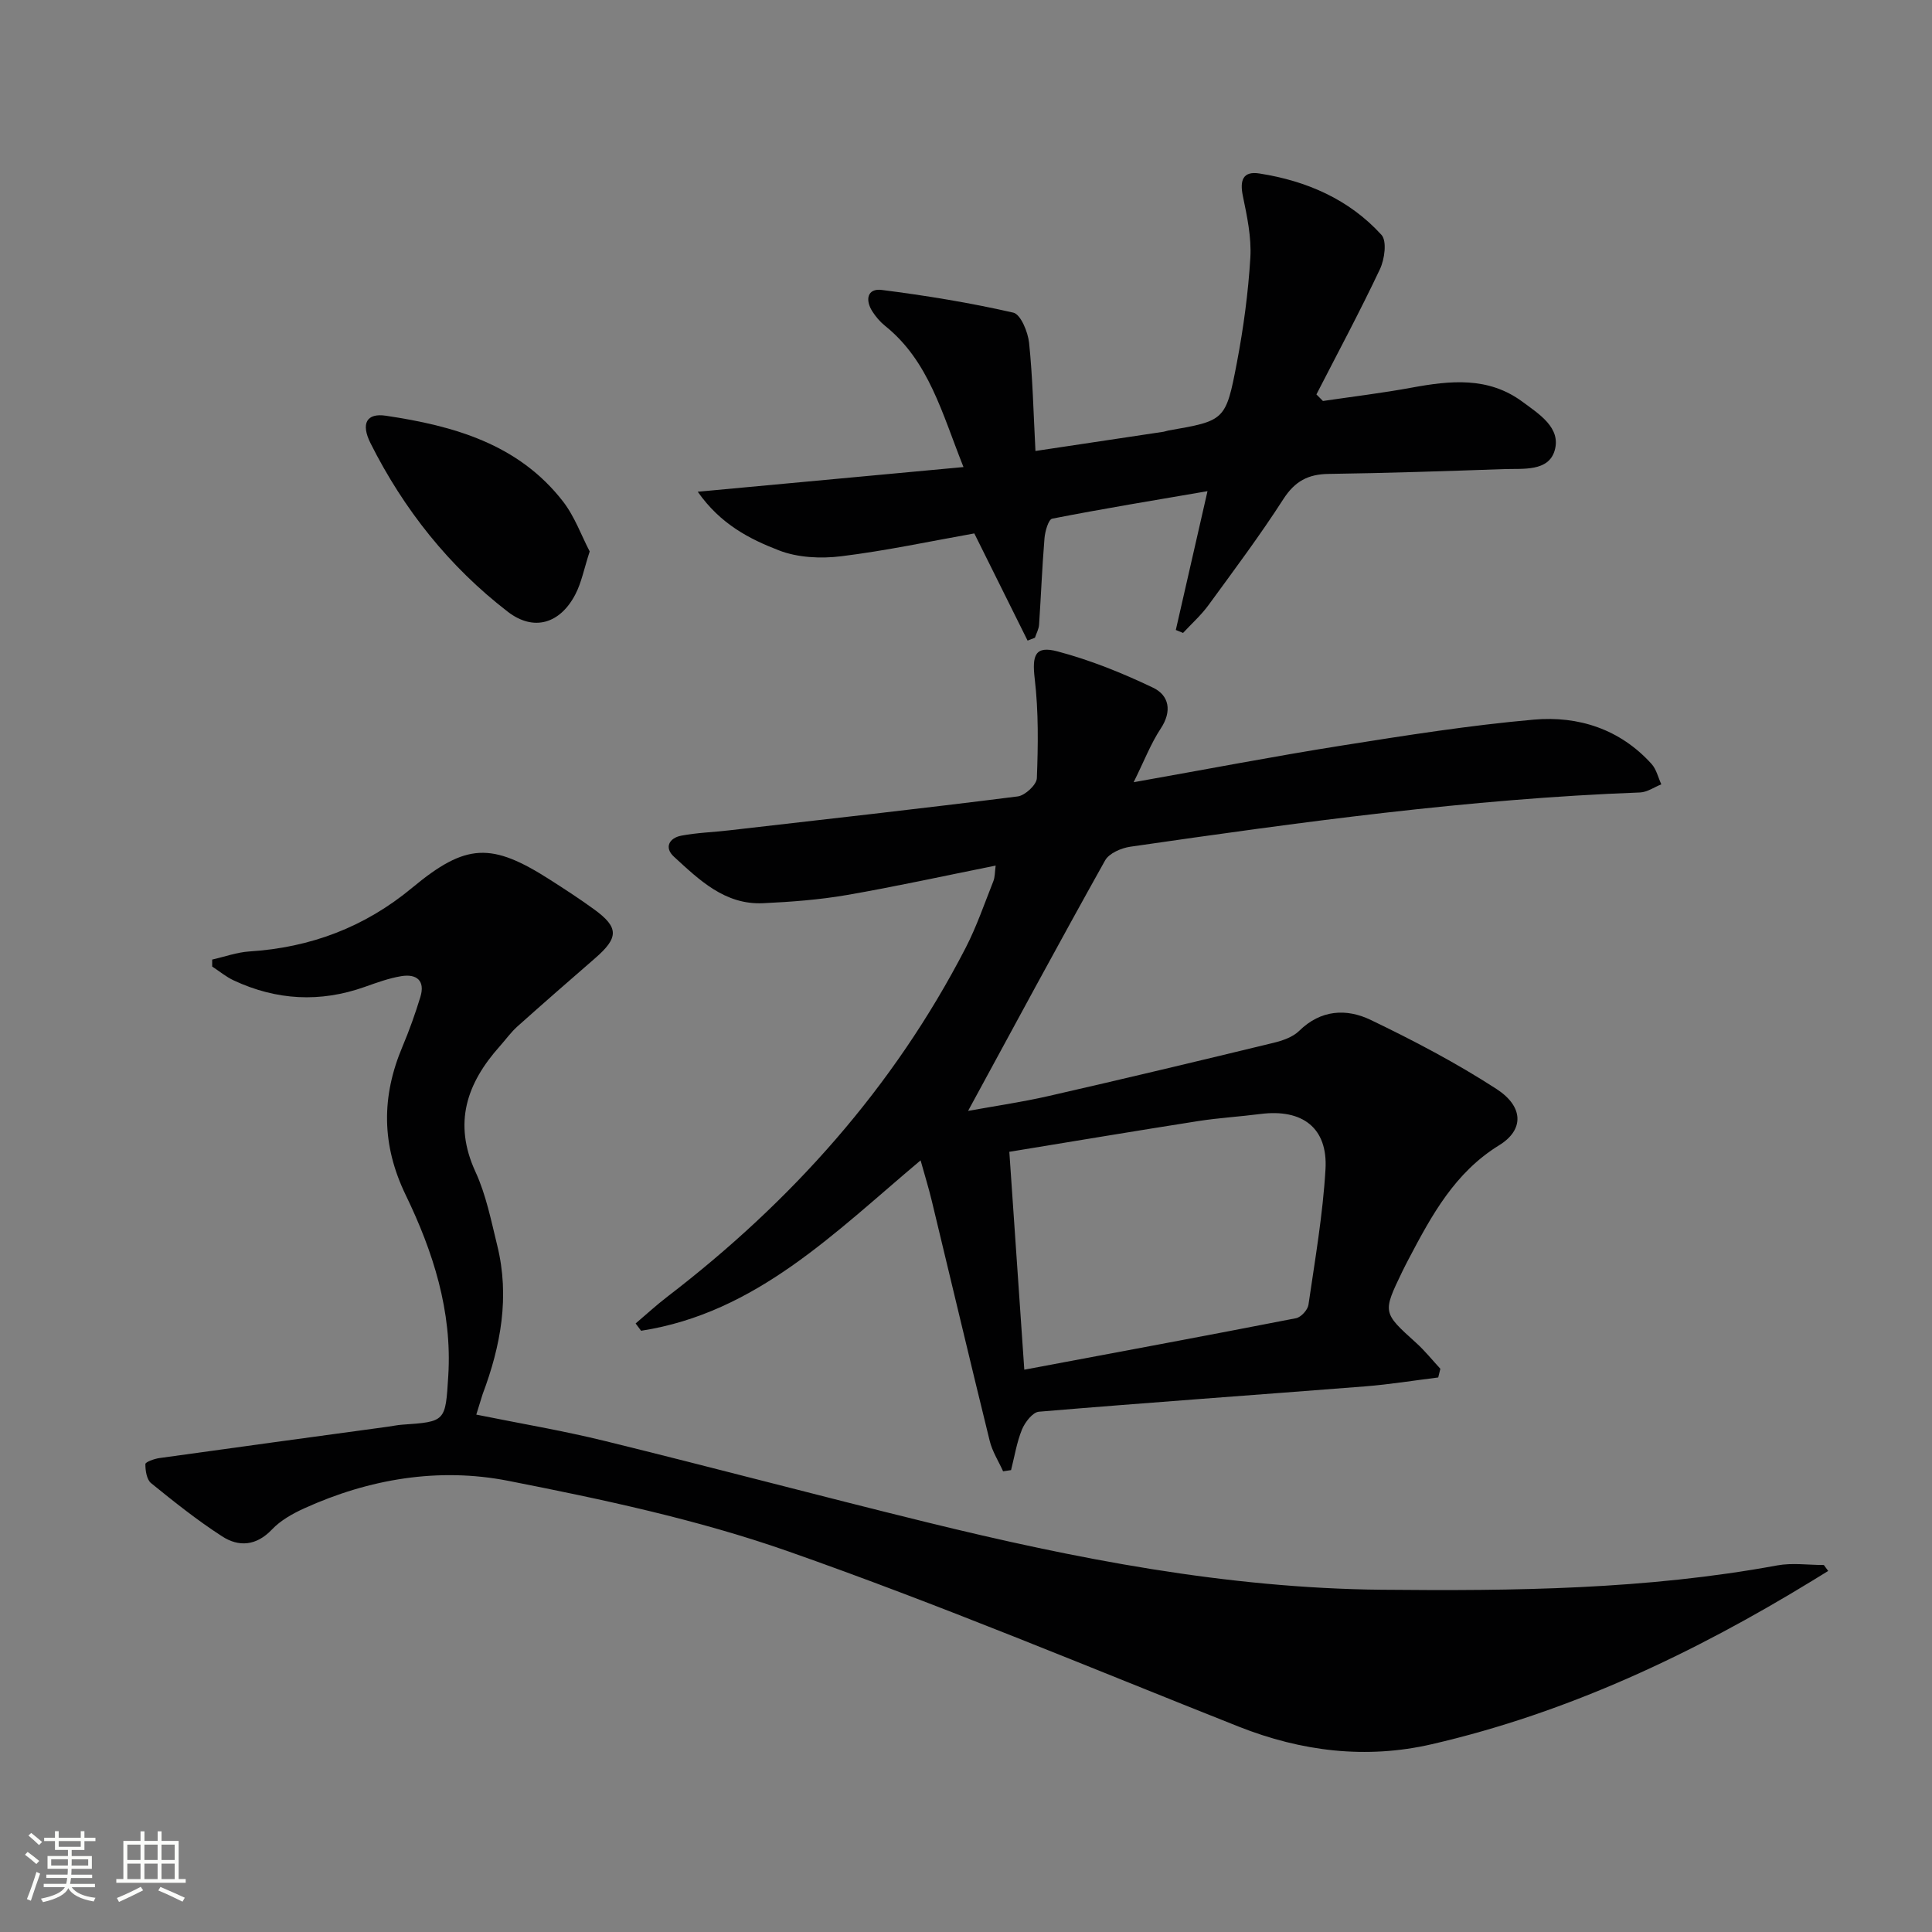
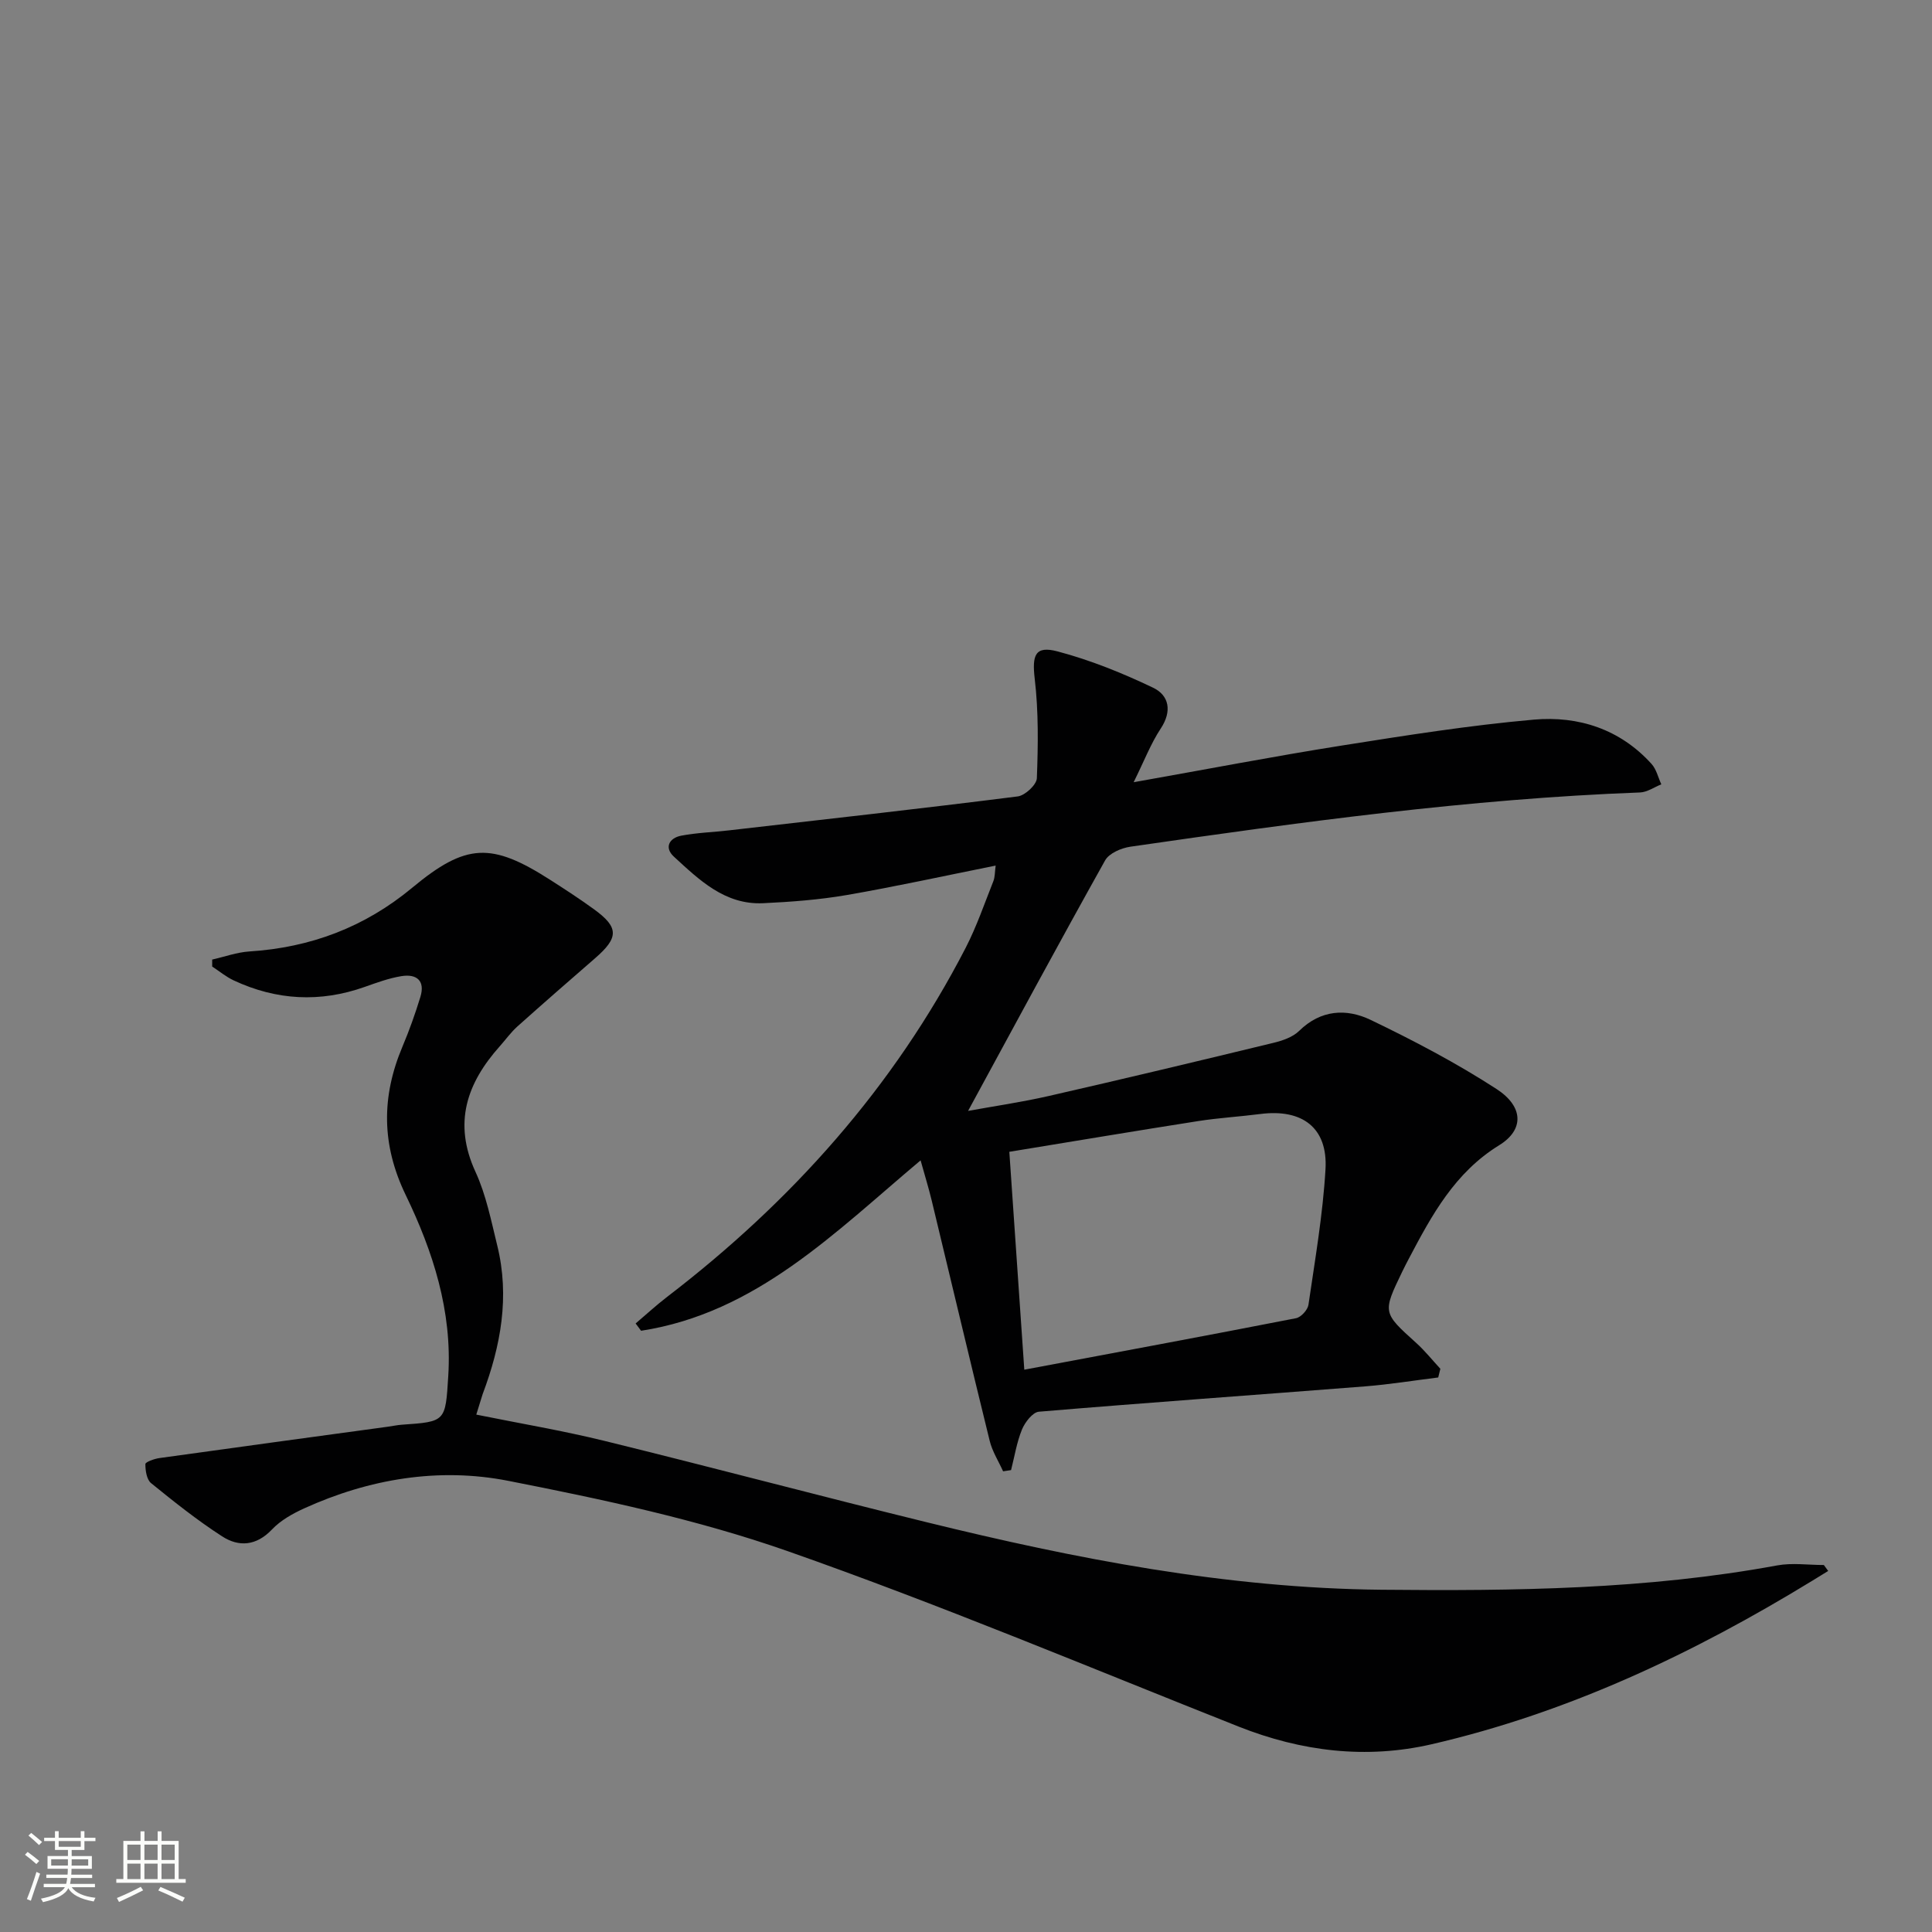
<svg xmlns="http://www.w3.org/2000/svg" enable-background="new 0 0 400 400" viewBox="0 0 400 400">
  <rect x="0" y="0" width="400" height="400" fill="#808080" stroke="none" />
  <path d="m5.17 384 .55-.58c.85.61 1.65 1.24 2.4 1.87l-.59.64c-.83-.73-1.62-1.38-2.36-1.93m1.22 9.53-.82-.34c.71-1.76 1.37-3.64 1.98-5.63.24.13.5.25.76.36-.6 1.67-1.24 3.54-1.92 5.61m-.5-13.5.57-.54c.56.44 1.31 1.06 2.26 1.87l-.64.64c-.68-.66-1.41-1.32-2.19-1.97m3.25.46h2.24v-1.36h.77v1.36h4.57v-1.36h.76v1.36h2.28v.69h-2.28v1.84h-2.64v1.26h4.18v2.64h-4.21c0 .45-.02.86-.05 1.21h4.32v.69h-4.38c-.04.34-.1.75-.19 1.22h5.15v.69h-4.82c.87 1.19 2.51 1.92 4.93 2.19-.17.31-.3.57-.37.76-2.77-.49-4.52-1.41-5.26-2.76-.56 1.26-2.3 2.23-5.24 2.9-.12-.24-.26-.48-.43-.72 2.73-.55 4.38-1.34 4.96-2.38h-4.38v-.69h4.65c.1-.38.17-.79.21-1.22h-4.32v-.69h4.4c.03-.34.05-.75.05-1.21h-4.2v-2.64h4.23v-1.26h-2.69v-1.84h-2.24zm1.46 4.46v1.29h3.45c.01-.4.02-.57.01-.53v-.32-.45h-3.46zm1.55-2.59h4.57v-1.19h-4.57zm6.11 2.59h-3.42v.77c-.01.19-.01.37-.02.53h3.44z" fill="#fbfcfa" />
  <path d="m32.63 379.16h.82v1.98h3.54v7.89h1.46v.78h-14.37v-.78h1.46v-7.89h3.55v-1.98h.82v1.98h2.73v-1.98zm-3.49 11.48.5.73c-1.61.82-3.28 1.63-5 2.41-.13-.27-.28-.55-.44-.82 1.75-.72 3.4-1.49 4.94-2.32m-2.78-5.55h2.73v-3.18h-2.73zm0 3.95h2.73v-3.2h-2.73zm3.54-3.95h2.73v-3.18h-2.73zm0 3.95h2.73v-3.2h-2.73zm7.89 4.68c-1.84-.92-3.51-1.7-5.02-2.32l.45-.73c1.89.8 3.57 1.55 5.04 2.23zm-1.62-11.81h-2.73v3.18h2.73zm-2.73 7.13h2.73v-3.2h-2.73z" fill="#fbfcfa" />
  <g fill="#010102">
    <path d="m297.77 285.19c-5.03.62-10.05 1.44-15.1 1.84-22.53 1.77-45.07 3.36-67.58 5.25-1.29.11-2.88 2.18-3.5 3.68-1.09 2.67-1.54 5.59-2.26 8.41-.55.08-1.1.17-1.65.25-.94-2.09-2.23-4.1-2.77-6.29-4.08-16.57-8-33.18-12.01-49.77-.62-2.58-1.41-5.11-2.3-8.32-17.73 14.89-34.03 31.6-57.87 35.28-.38-.5-.75-1.01-1.13-1.51 2.18-1.85 4.28-3.79 6.55-5.53 25.71-19.71 46.86-43.33 61.78-72.24 2.27-4.41 3.89-9.16 5.73-13.79.35-.88.3-1.91.48-3.24-10.48 2.1-20.62 4.33-30.84 6.1-5.7.98-11.53 1.42-17.32 1.69-7.9.36-13.2-4.81-18.46-9.64-2.04-1.88-.97-3.86 1.51-4.34 3.25-.62 6.59-.72 9.88-1.1 19.94-2.29 39.89-4.51 59.8-7.03 1.52-.19 3.9-2.41 3.96-3.76.26-6.85.36-13.79-.44-20.58-.57-4.88.04-6.93 4.74-5.68 6.79 1.8 13.43 4.48 19.78 7.52 3.31 1.59 3.95 4.86 1.56 8.46-2.04 3.09-3.39 6.63-5.6 11.1 15.28-2.71 29.08-5.37 42.95-7.57 13.26-2.1 26.55-4.21 39.92-5.39 9.22-.81 17.84 1.97 24.35 9.17 1.01 1.11 1.37 2.81 2.03 4.23-1.47.58-2.91 1.62-4.4 1.68-35.43 1.32-70.49 6.17-105.52 11.23-1.88.27-4.41 1.35-5.24 2.84-9.55 17.08-18.83 34.3-28.37 51.86 5.32-.97 11.07-1.8 16.72-3.09 15.51-3.54 30.99-7.24 46.46-10.99 1.9-.46 4.04-1.18 5.37-2.49 4.48-4.4 9.79-4.67 14.78-2.28 8.93 4.29 17.77 8.93 26.07 14.31 5.66 3.67 5.72 8.47.57 11.64-9.18 5.65-13.96 14.46-18.7 23.47-.47.88-.92 1.77-1.36 2.67-4.12 8.54-4.09 8.51 2.86 14.79 1.81 1.63 3.35 3.57 5.01 5.36-.14.61-.29 1.21-.44 1.8zm-85.7-1.61c19.29-3.62 37.79-7.05 56.26-10.66 1.03-.2 2.41-1.71 2.57-2.77 1.36-9.33 2.98-18.67 3.53-28.07.5-8.57-4.78-12.55-13.48-11.44-4.27.55-8.58.8-12.83 1.46-12.89 2.02-25.76 4.18-39.15 6.37 1.02 15 2.02 29.47 3.1 45.11z" />
    <path d="m98.61 292.88c9.04 1.83 17.87 3.31 26.54 5.44 22.23 5.46 44.35 11.35 66.58 16.81 30.99 7.61 62.17 13.69 94.32 14.01 27.46.27 54.8-.04 81.91-5.04 3.12-.57 6.43-.08 9.65-.08.3.41.6.82.9 1.23-1.08.66-2.16 1.33-3.24 1.99-24.65 15.08-50.55 27.35-78.83 33.88-13.6 3.14-26.99 1.51-40.03-3.66-31.04-12.31-61.87-25.27-93.36-36.32-18.69-6.55-38.33-10.72-57.82-14.55-14.36-2.82-28.78-.43-42.29 5.72-2.39 1.09-4.86 2.48-6.63 4.35-3.24 3.41-6.86 3.67-10.33 1.42-5.13-3.31-9.94-7.15-14.7-11.01-.91-.74-1.19-2.61-1.18-3.95 0-.43 1.84-1.09 2.89-1.24 15.75-2.2 31.51-4.34 47.27-6.49.99-.13 1.96-.35 2.95-.42 9.1-.63 9.01-.63 9.6-10.12.83-13.38-3.15-25.73-8.81-37.43-5.03-10.4-5.05-20.37-.67-30.74 1.41-3.35 2.64-6.79 3.7-10.26 1.04-3.38-.77-4.83-3.92-4.32-2.59.42-5.11 1.35-7.6 2.23-9.24 3.28-18.29 2.78-27.13-1.35-1.58-.74-2.97-1.9-4.45-2.87 0-.48 0-.96 0-1.44 2.56-.58 5.1-1.51 7.69-1.68 12.68-.81 23.88-5.02 33.73-13.2 11.16-9.27 16.41-9.41 28.57-1.62 3.08 1.97 6.15 3.97 9.11 6.12 5.11 3.72 5.09 5.84.18 10.1-5.39 4.68-10.76 9.36-16.08 14.12-1.35 1.21-2.43 2.73-3.65 4.1-6.84 7.66-9.69 15.9-5.04 26 2.2 4.77 3.24 10.1 4.51 15.26 2.61 10.58.74 20.77-3.02 30.76-.41 1.24-.76 2.51-1.32 4.25z" />
-     <path d="m144.46 101.81c18.9-1.75 36.61-3.4 55.02-5.11-4.47-11.2-7.16-21.96-16.25-29.25-1.02-.82-1.92-1.88-2.62-2.98-1.52-2.37-1.06-4.82 1.95-4.44 9.14 1.16 18.27 2.65 27.24 4.7 1.52.35 3.02 3.99 3.26 6.24.75 7.2.9 14.46 1.32 22.4 9.54-1.43 18.03-2.7 26.52-3.98.33-.05.64-.19.97-.25 11.72-2.05 11.92-2.01 14.22-14.09 1.36-7.15 2.34-14.42 2.78-21.68.25-4.21-.67-8.56-1.54-12.75-.67-3.22-.06-5.25 3.42-4.7 9.74 1.52 18.56 5.33 25.27 12.71 1.16 1.27.65 5.04-.31 7.08-4.14 8.77-8.73 17.32-13.16 25.95.45.45.9.91 1.35 1.36 6.12-.9 12.27-1.64 18.35-2.76 8.01-1.47 15.87-2.32 22.96 2.92 3.46 2.56 8.03 5.4 6.67 10.08-1.28 4.41-6.52 3.73-10.43 3.86-12.13.42-24.26.83-36.4 1-4.22.06-6.95 1.51-9.32 5.18-4.85 7.54-10.24 14.74-15.53 21.99-1.52 2.08-3.49 3.84-5.26 5.75-.5-.2-1-.41-1.5-.61 2.13-9.32 4.25-18.64 6.56-28.74-11.03 1.89-21.62 3.63-32.14 5.69-.79.15-1.49 2.62-1.61 4.06-.49 5.95-.72 11.93-1.12 17.89-.06.92-.56 1.8-.86 2.71-.51.2-1.01.39-1.52.59-3.59-7.22-7.17-14.43-11.03-22.19-9 1.6-18.23 3.58-27.57 4.73-4.22.52-8.99.29-12.88-1.22-6.05-2.34-12.07-5.38-16.81-12.14z" />
-     <path d="m122.09 114.17c-1.18 3.62-1.7 6.45-2.97 8.89-3.17 6.09-8.63 7.72-13.98 3.6-12.16-9.37-21.54-21.18-28.42-34.88-2.07-4.13-.79-6.3 3.16-5.71 14.03 2.09 27.43 5.84 36.66 17.72 2.45 3.15 3.84 7.12 5.55 10.38z" />
+     <path d="m122.09 114.17z" />
  </g>
</svg>